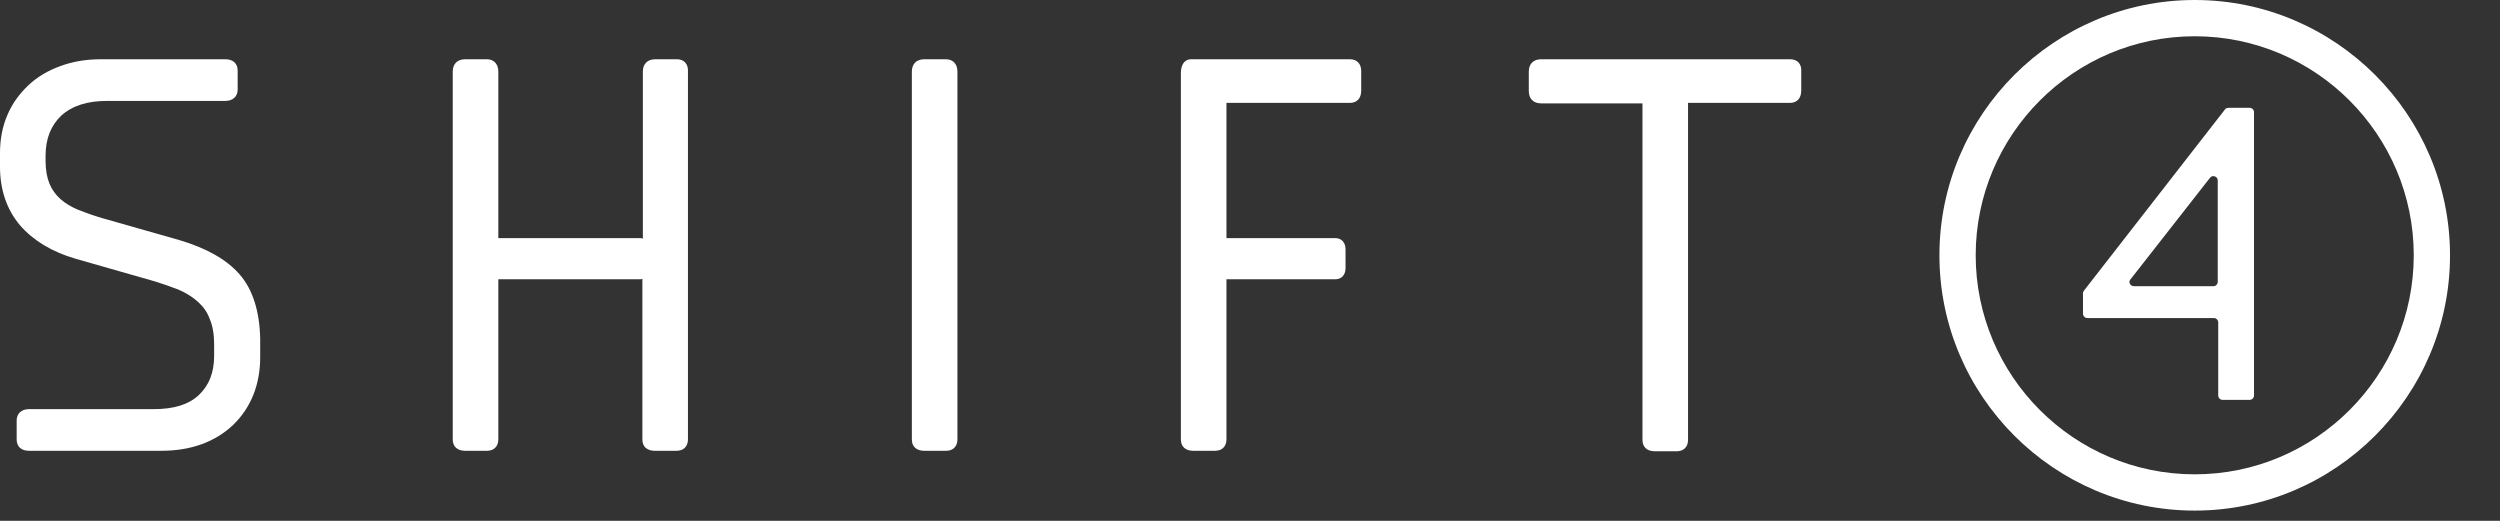
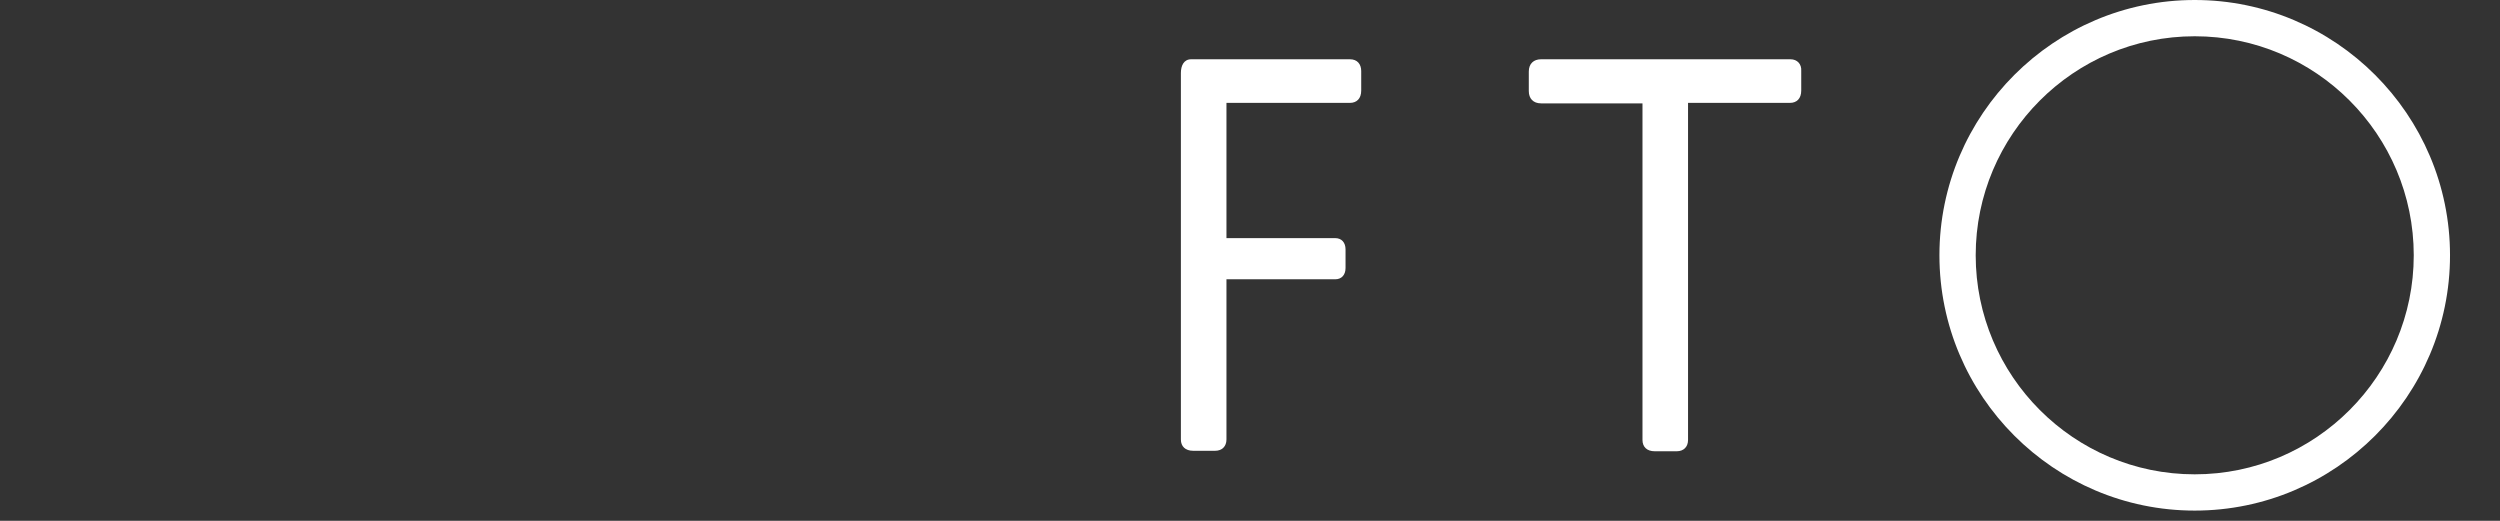
<svg xmlns="http://www.w3.org/2000/svg" width="144" height="30" viewBox="0 0 144 30" fill="none">
  <rect x="0" y="0" width="144" height="30" fill="#333333" stroke="none" />
  <path d="M103.13 3.414H88.764C88.341 3.414 88.059 3.668 88.059 4.12V5.249C88.059 5.672 88.313 5.954 88.764 5.954H94.607V25.344C94.607 25.739 94.861 25.993 95.312 25.993H96.582C96.978 25.993 97.231 25.739 97.231 25.344V5.926H103.102C103.497 5.926 103.751 5.672 103.751 5.22V4.091C103.78 3.696 103.525 3.414 103.13 3.414Z" fill="white" />
-   <path d="M13.802 15.805C13.04 14.93 11.854 14.28 10.33 13.829L5.871 12.559C5.391 12.418 4.911 12.248 4.488 12.079C4.093 11.91 3.754 11.712 3.472 11.458C3.218 11.232 2.992 10.922 2.851 10.583C2.71 10.244 2.625 9.793 2.625 9.285V8.974C2.625 7.986 2.935 7.224 3.528 6.66C4.149 6.095 5.024 5.813 6.153 5.813H12.983C13.406 5.813 13.689 5.559 13.689 5.164V4.063C13.689 3.668 13.435 3.414 12.983 3.414H5.786C4.939 3.414 4.149 3.555 3.472 3.809C2.766 4.063 2.145 4.43 1.637 4.91C1.129 5.39 0.706 5.954 0.423 6.632C0.141 7.281 0 8.015 0 8.833V9.595C0 10.95 0.395 12.079 1.157 12.982C1.919 13.857 2.992 14.506 4.347 14.901L8.693 16.143C9.286 16.312 9.822 16.51 10.274 16.679C10.725 16.877 11.092 17.103 11.403 17.385C11.713 17.667 11.939 17.978 12.08 18.373C12.249 18.768 12.334 19.248 12.334 19.812V20.49C12.334 21.449 12.052 22.183 11.459 22.748C10.866 23.312 9.991 23.566 8.862 23.566H1.665C1.242 23.566 0.96 23.82 0.96 24.215V25.316C0.96 25.711 1.214 25.965 1.665 25.965H9.286C11.007 25.965 12.39 25.457 13.435 24.469C14.451 23.482 14.987 22.155 14.987 20.574V19.53C14.959 17.95 14.564 16.679 13.802 15.805Z" fill="white" />
-   <path d="M54.499 3.414H53.229C52.806 3.414 52.523 3.668 52.523 4.12V25.316C52.523 25.711 52.778 25.965 53.229 25.965H54.499C54.894 25.965 55.148 25.711 55.148 25.316V4.12C55.148 3.696 54.894 3.414 54.499 3.414Z" fill="white" />
-   <path d="M39.005 3.414H37.735C37.311 3.414 37.029 3.668 37.029 4.12V13.744C37.001 13.744 36.944 13.716 36.916 13.716H28.788C28.759 13.716 28.731 13.716 28.703 13.716V4.12C28.703 3.696 28.449 3.414 28.054 3.414H26.784C26.36 3.414 26.078 3.668 26.078 4.12V25.316C26.078 25.711 26.332 25.965 26.784 25.965H28.054C28.449 25.965 28.703 25.711 28.703 25.316V16.087H36.888C36.944 16.087 36.973 16.058 37.001 16.058V25.316C37.001 25.711 37.255 25.965 37.706 25.965H38.977C39.372 25.965 39.626 25.711 39.626 25.316V4.12C39.654 3.696 39.4 3.414 39.005 3.414Z" fill="white" />
  <path d="M77.757 3.414H68.612C68.189 3.414 68.019 3.781 68.019 4.204V25.316C68.019 25.711 68.273 25.965 68.725 25.965H69.995C70.39 25.965 70.644 25.711 70.644 25.316V16.087H76.91C77.277 16.087 77.503 15.833 77.503 15.438V14.365C77.503 13.97 77.277 13.716 76.91 13.716H70.644V5.926H77.757C78.152 5.926 78.406 5.672 78.406 5.22V4.091C78.406 3.696 78.18 3.414 77.757 3.414Z" fill="white" />
-   <path d="M128.165 6.296L120.037 16.739C120.009 16.795 119.98 16.823 119.98 16.88V18.065C119.98 18.206 120.093 18.319 120.234 18.319H127.516C127.657 18.319 127.77 18.432 127.77 18.573V22.779C127.77 22.92 127.883 23.033 128.024 23.033H129.577C129.718 23.033 129.831 22.92 129.831 22.779V6.465C129.831 6.324 129.718 6.211 129.577 6.211H128.391C128.278 6.211 128.194 6.239 128.165 6.296ZM122.718 16.089L127.291 10.247C127.432 10.049 127.742 10.162 127.742 10.388V16.23C127.742 16.372 127.629 16.485 127.488 16.485H122.916C122.69 16.485 122.577 16.23 122.718 16.089Z" fill="white" />
  <path d="M126.416 0C118.315 0 111.711 6.604 111.711 14.705C111.711 22.805 118.315 29.41 126.416 29.41C134.516 29.41 141.121 22.805 141.121 14.705C141.121 6.604 134.516 0 126.416 0ZM139.032 14.705C139.032 21.648 133.387 27.321 126.416 27.321C119.444 27.321 113.8 21.648 113.8 14.705C113.8 7.762 119.444 2.089 126.416 2.089C133.387 2.089 139.032 7.762 139.032 14.705Z" fill="white" />
</svg>